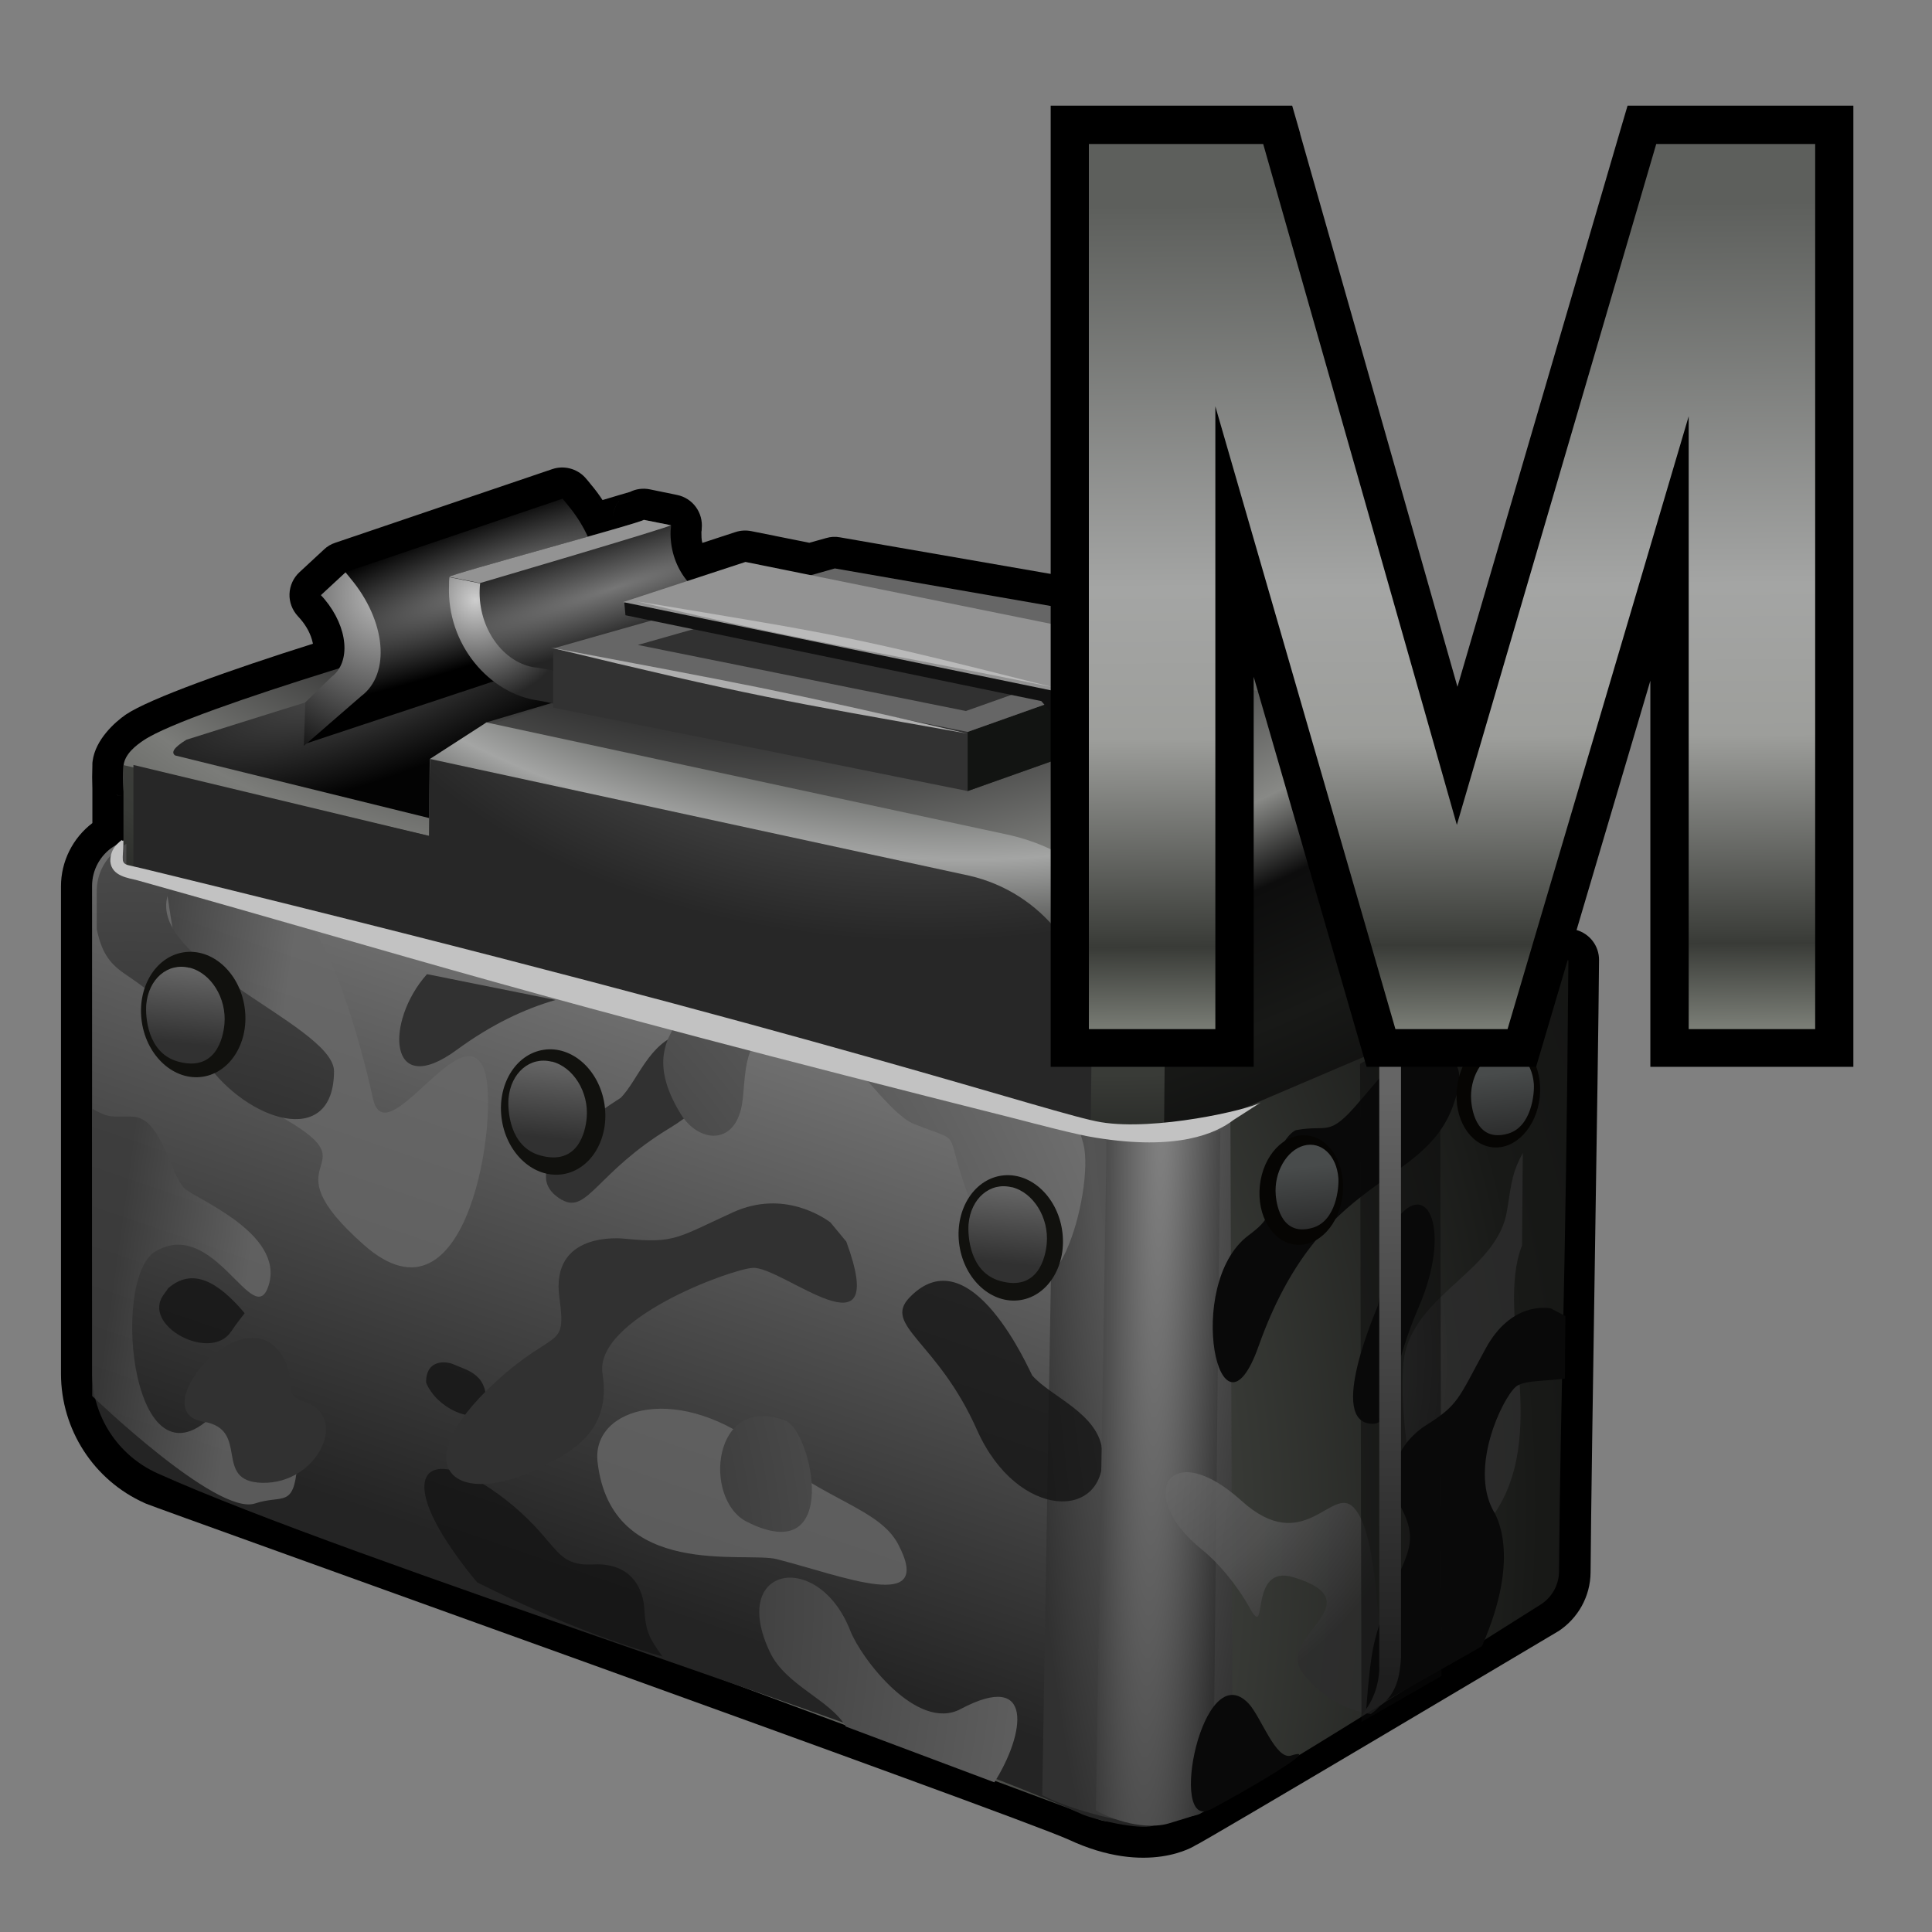
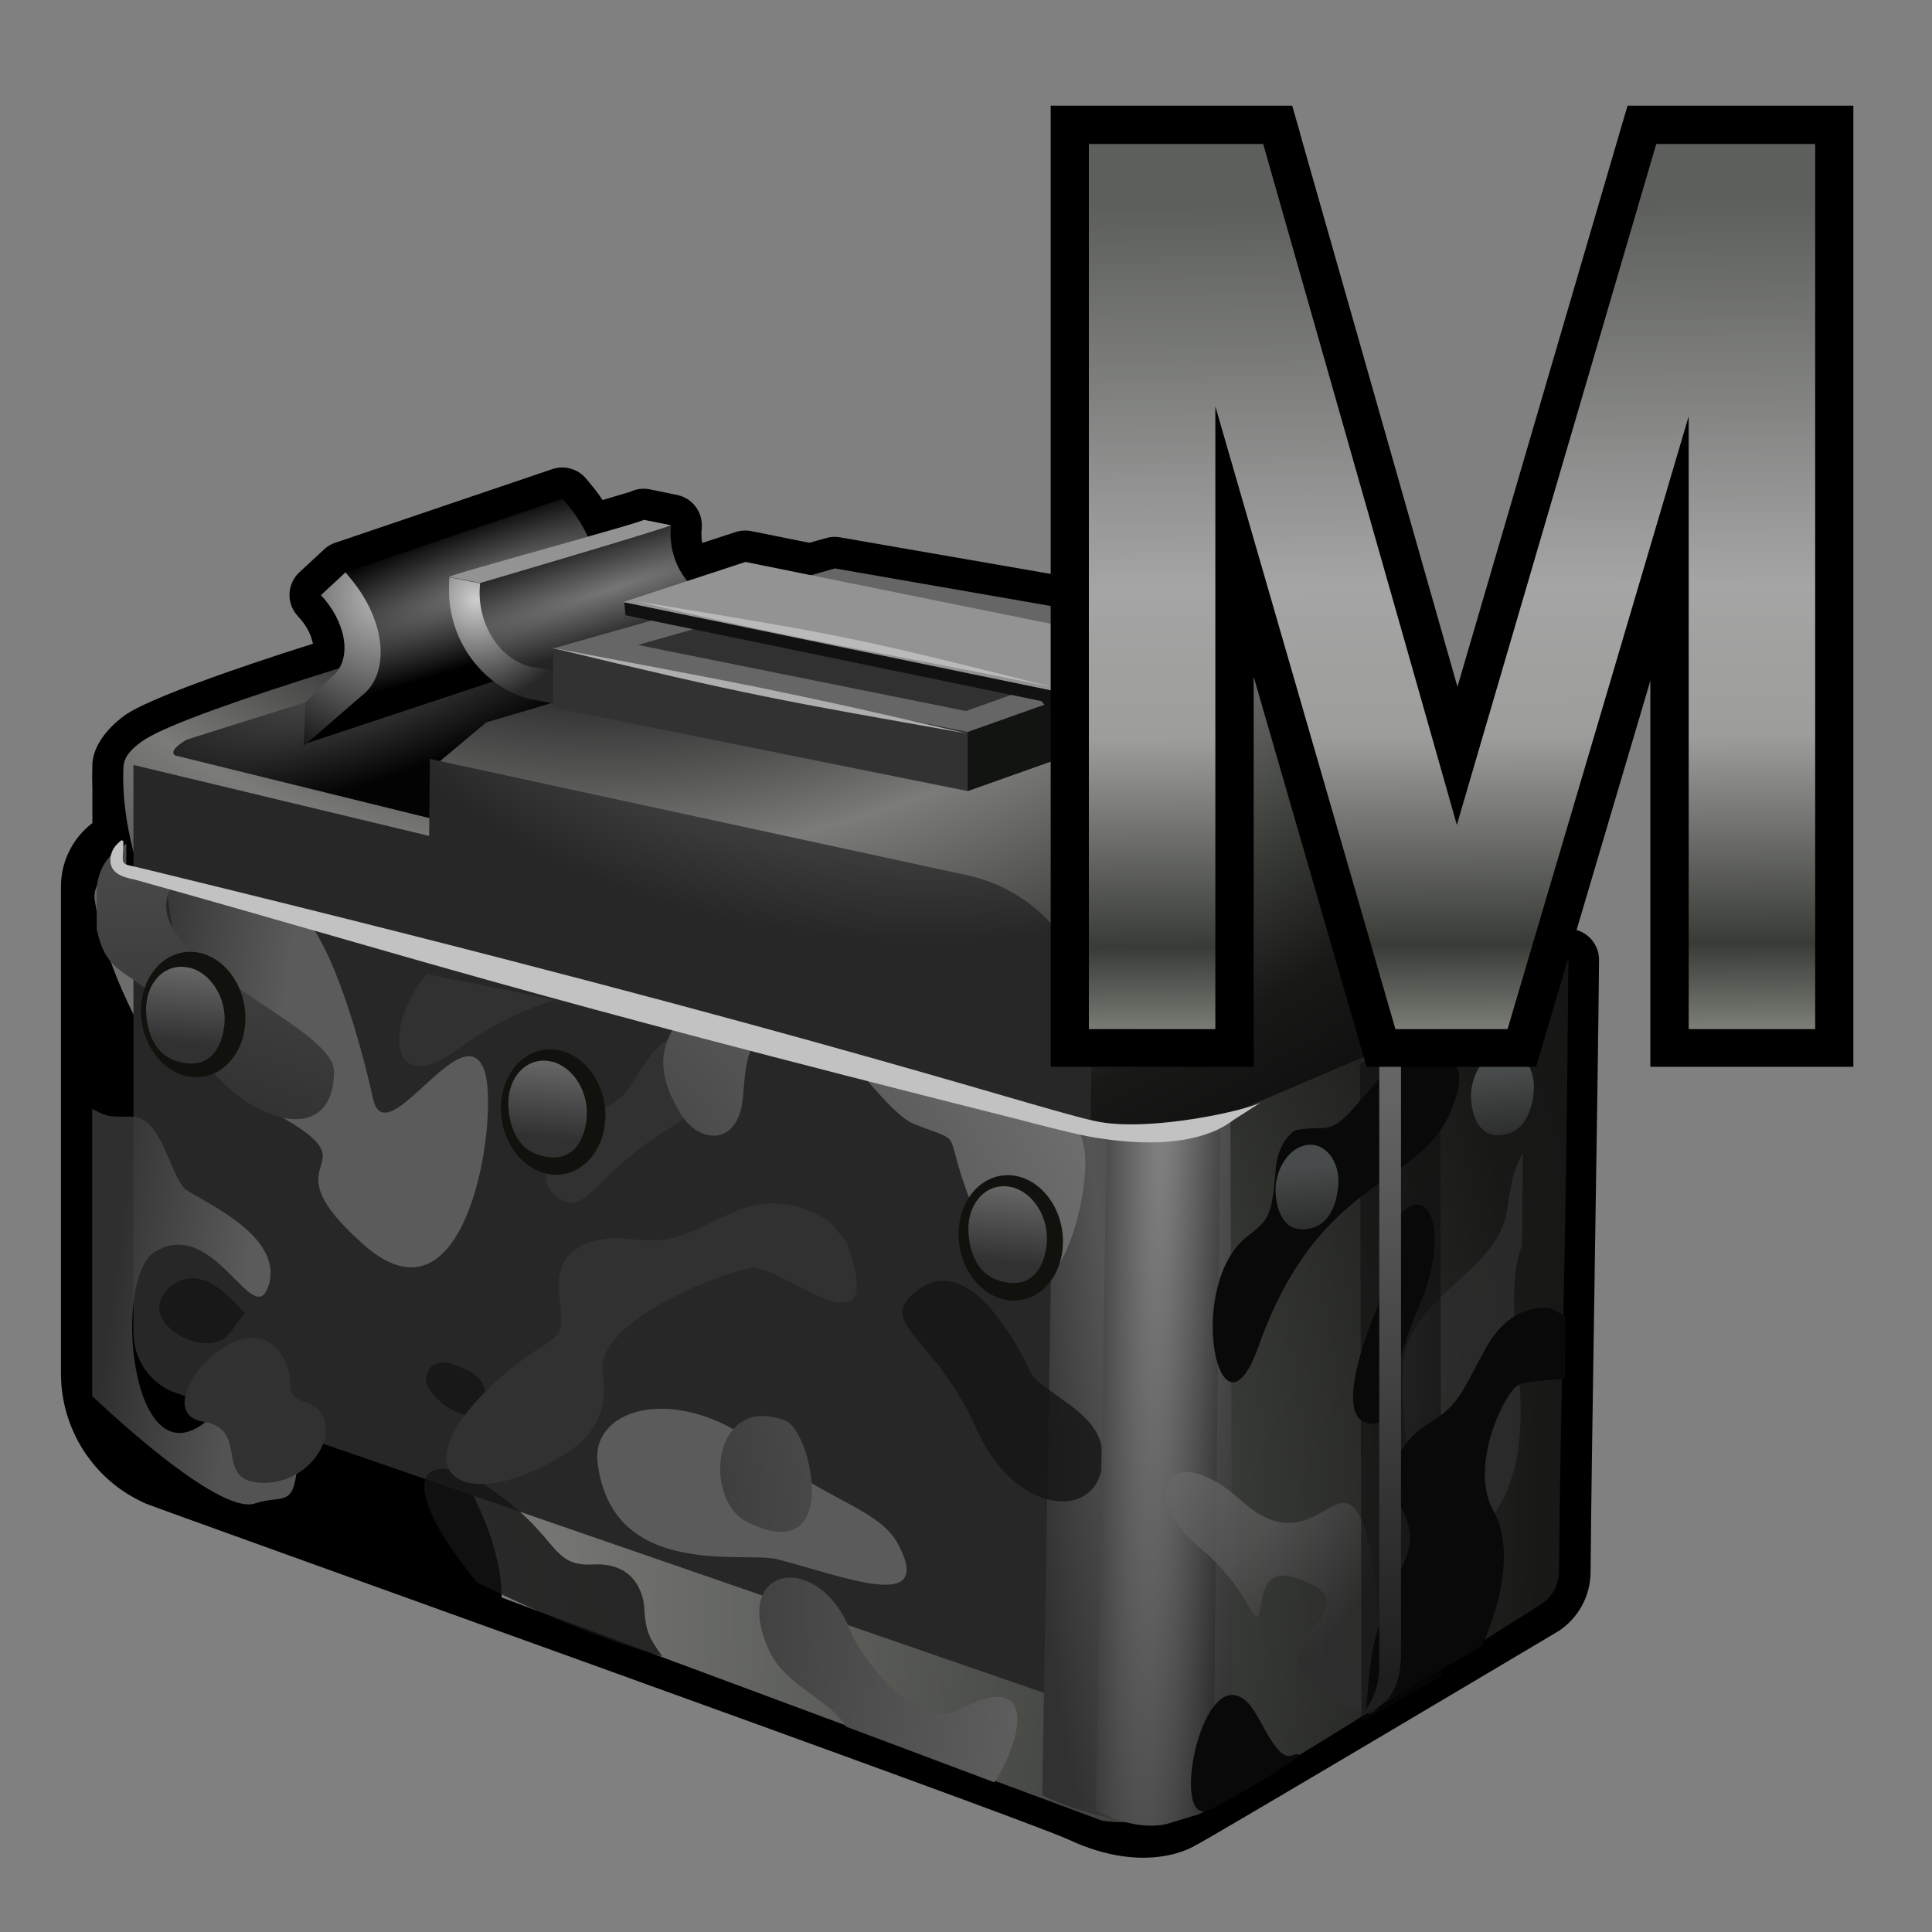
<svg xmlns="http://www.w3.org/2000/svg" xmlns:xlink="http://www.w3.org/1999/xlink" id="Layer_1" data-name="Layer 1" width="128" height="128" viewBox="0 0 128 128">
  <rect x="0" y="0" width="128" height="128" fill="#808080" stroke="none" />
  <defs>
    <style>
      .cls-1 {
        fill: #313131;
      }

      .cls-1, .cls-2, .cls-3, .cls-4, .cls-5, .cls-6, .cls-7, .cls-8, .cls-9, .cls-10, .cls-11, .cls-12, .cls-13, .cls-14, .cls-15, .cls-16, .cls-17, .cls-18, .cls-19, .cls-20, .cls-21, .cls-22, .cls-23, .cls-24, .cls-25, .cls-26, .cls-27, .cls-28, .cls-29, .cls-30, .cls-31, .cls-32, .cls-33, .cls-34, .cls-35, .cls-36, .cls-37, .cls-38, .cls-39, .cls-40 {
        stroke-width: 0px;
      }

      .cls-1, .cls-2, .cls-3, .cls-4, .cls-5, .cls-6, .cls-7, .cls-8, .cls-9, .cls-10, .cls-11, .cls-12, .cls-13, .cls-14, .cls-15, .cls-16, .cls-17, .cls-18, .cls-20, .cls-21, .cls-22, .cls-23, .cls-24, .cls-25, .cls-26, .cls-27, .cls-28, .cls-29, .cls-30, .cls-31, .cls-33, .cls-34, .cls-35, .cls-36, .cls-37, .cls-38, .cls-39, .cls-40 {
        fill-rule: evenodd;
      }

      .cls-2 {
        fill: url(#radial-gradient-6);
      }

      .cls-3 {
        fill: url(#linear-gradient-8);
      }

      .cls-4 {
        fill: url(#linear-gradient-7);
      }

      .cls-5 {
        fill: url(#linear-gradient-9);
      }

      .cls-6 {
        fill: #090909;
      }

      .cls-7 {
        fill: #3f413d;
      }

      .cls-9 {
        fill: url(#linear-gradient-3);
      }

      .cls-10 {
        fill: url(#radial-gradient-9);
      }

      .cls-11 {
        fill: #0a0a0a;
        opacity: .5;
      }

      .cls-11, .cls-21, .cls-24, .cls-36 {
        isolation: isolate;
      }

      .cls-12 {
        fill: #121412;
      }

      .cls-13 {
        fill: url(#radial-gradient-2);
      }

      .cls-14 {
        fill: url(#radial-gradient-8);
      }

      .cls-15 {
        fill: url(#radial-gradient);
      }

      .cls-16 {
        fill: url(#radial-gradient-3);
      }

      .cls-17 {
        fill: #bababa;
      }

      .cls-18 {
        fill: url(#radial-gradient-11);
      }

      .cls-19 {
        fill: #11110e;
      }

      .cls-20 {
        fill: #111;
      }

      .cls-21 {
        fill: url(#linear-gradient-2);
      }

      .cls-21, .cls-24, .cls-36 {
        opacity: .8;
      }

      .cls-22 {
        fill: #939393;
      }

      .cls-23 {
        fill: url(#linear-gradient);
      }

      .cls-24 {
        fill: #141414;
      }

      .cls-25 {
        fill: url(#radial-gradient-4);
      }

      .cls-26 {
        fill: #666;
      }

      .cls-27 {
        fill: url(#radial-gradient-7);
      }

      .cls-28 {
        fill: #c2c2c2;
      }

      .cls-29 {
        fill: url(#radial-gradient-10);
      }

      .cls-30 {
        fill: url(#linear-gradient-5);
      }

      .cls-31 {
        fill: url(#radial-gradient-5);
      }

      .cls-32 {
        fill: #060503;
      }

      .cls-33 {
        fill: #323232;
      }

      .cls-34 {
        fill: url(#radial-gradient-12);
      }

      .cls-35 {
        fill: #aaa;
      }

      .cls-36 {
        fill: url(#radial-gradient-13);
      }

      .cls-37 {
        fill: url(#linear-gradient-6);
      }

      .cls-38 {
        fill: url(#linear-gradient-4);
      }

      .cls-39 {
        fill: #aeaeae;
      }

      .cls-40 {
        fill: url(#radial-gradient-14);
      }
    </style>
    <radialGradient id="radial-gradient" cx="-211.61" cy="840.12" fx="-211.61" fy="840.12" r=".64" gradientTransform="translate(111224 -69505.55) rotate(37.59) scale(124.44 146.29) skewX(-10.49)" gradientUnits="userSpaceOnUse">
      <stop offset="0" stop-color="#5d5f5c" />
      <stop offset=".45" stop-color="#313131" />
      <stop offset=".58" stop-color="#7b7c79" />
      <stop offset=".76" stop-color="#393b37" />
      <stop offset=".87" stop-color="#181917" />
      <stop offset="1" stop-color="#0c0c0c" />
    </radialGradient>
    <radialGradient id="radial-gradient-2" cx="-211.64" cy="840.17" fx="-211.64" fy="840.17" r=".64" gradientTransform="translate(111245.09 -69513.06) rotate(37.59) scale(124.44 146.29) skewX(-10.49)" gradientUnits="userSpaceOnUse">
      <stop offset="0" stop-color="#5d5f5c" />
      <stop offset=".53" stop-color="#313131" />
      <stop offset=".69" stop-color="#888986" />
      <stop offset=".76" stop-color="#0d0d0d" />
      <stop offset=".87" stop-color="#181917" />
      <stop offset="1" stop-color="#0c0c0c" />
    </radialGradient>
    <radialGradient id="radial-gradient-3" cx="-304.65" cy="833.32" fx="-304.65" fy="833.32" r=".64" gradientTransform="translate(-29107.81 6725.66) rotate(-109.06) scale(10.5 35.66)" gradientUnits="userSpaceOnUse">
      <stop offset="0" stop-color="#4f4f4f" />
      <stop offset="1" stop-color="#030303" />
    </radialGradient>
    <radialGradient id="radial-gradient-4" cx="-212.19" cy="962.17" fx="-212.19" fy="962.17" r=".64" gradientTransform="translate(-10095.42 -3617.52) rotate(159.94) scale(35.73 -7.18) skewX(-1.13)" gradientUnits="userSpaceOnUse">
      <stop offset="0" stop-color="#767676" />
      <stop offset="1" stop-color="#000" />
    </radialGradient>
    <radialGradient id="radial-gradient-5" cx="-220.16" cy="1009.98" fx="-220.16" fy="1009.98" r=".64" gradientTransform="translate(6822.7 -7640.85) rotate(-17.65) scale(39.93 5.21)" gradientUnits="userSpaceOnUse">
      <stop offset="0" stop-color="#767676" />
      <stop offset="1" stop-color="#242424" />
    </radialGradient>
    <radialGradient id="radial-gradient-6" cx="-147.34" cy="885.09" fx="-147.34" fy="885.09" r=".64" gradientTransform="translate(7527.59 -5799.66) rotate(42.63) scale(10.59)" gradientUnits="userSpaceOnUse">
      <stop offset="0" stop-color="#cecece" />
      <stop offset="1" stop-color="#272727" />
    </radialGradient>
    <radialGradient id="radial-gradient-7" cx="-177.86" cy="812.66" fx="-177.86" fy="812.66" r=".64" gradientTransform="translate(14229.95 8146.46) rotate(107.37) scale(19.66)" gradientUnits="userSpaceOnUse">
      <stop offset="0" stop-color="#bbb" />
      <stop offset="1" stop-color="#030303" />
    </radialGradient>
    <radialGradient id="radial-gradient-8" cx="-214.32" cy="838.48" fx="-214.32" fy="838.48" r=".64" gradientTransform="translate(171295.39 -127234.18) rotate(32.82) scale(202.78 238.38) skewX(-10.49)" gradientUnits="userSpaceOnUse">
      <stop offset="0" stop-color="#5d5f5c" />
      <stop offset=".16" stop-color="#9d9e9b" />
      <stop offset=".65" stop-color="#393b37" />
      <stop offset=".79" stop-color="#181917" />
      <stop offset="1" stop-color="#0c0c0c" />
    </radialGradient>
    <radialGradient id="radial-gradient-9" cx="-215.29" cy="848.42" fx="-215.29" fy="848.42" r=".64" gradientTransform="translate(41473.37 -48962.48) rotate(12.58) scale(138.21 67)" gradientUnits="userSpaceOnUse">
      <stop offset="0" stop-color="#fff" />
      <stop offset=".32" stop-color="#5d5f5c" />
      <stop offset=".45" stop-color="#a4a5a4" />
      <stop offset=".58" stop-color="#414240" />
      <stop offset=".76" stop-color="#393b37" />
      <stop offset=".95" stop-color="#181917" />
      <stop offset="1" stop-color="#383838" />
    </radialGradient>
    <radialGradient id="radial-gradient-10" cx="-198.7" cy="828.84" fx="-198.7" fy="828.84" r=".64" gradientTransform="translate(50372.44 16461.66) rotate(108.74) scale(45 63.85) skewX(14.36)" gradientUnits="userSpaceOnUse">
      <stop offset="0" stop-color="#515151" />
      <stop offset=".61" stop-color="#4a4a4a" />
      <stop offset=".82" stop-color="#393939" />
      <stop offset="1" stop-color="#272727" />
    </radialGradient>
    <linearGradient id="linear-gradient" x1="-208.97" y1="832.59" x2="-208.3" y2="832.59" gradientTransform="translate(110307.94 55829.93) rotate(111.68) scale(84.55 147.8) skewX(5.34)" gradientUnits="userSpaceOnUse">
      <stop offset="0" stop-color="#767676" />
      <stop offset=".73" stop-color="#242424" />
      <stop offset="1" stop-color="#252525" />
    </linearGradient>
    <radialGradient id="radial-gradient-11" cx="-205.13" cy="843.17" fx="-205.13" fy="843.17" r=".64" gradientTransform="translate(2963.29 -98926.41) rotate(-.06) scale(14.58 117.39)" gradientUnits="userSpaceOnUse">
      <stop offset="0" stop-color="#4c4c4c" />
      <stop offset=".5" stop-color="#545454" />
      <stop offset="1" stop-color="#313131" />
    </radialGradient>
    <radialGradient id="radial-gradient-12" cx="-193.93" cy="842.61" fx="-193.93" fy="842.61" r=".64" gradientTransform="translate(4613.58 -109137.61) rotate(1.54) scale(8.25 129.7)" gradientUnits="userSpaceOnUse">
      <stop offset="0" stop-color="#898989" />
      <stop offset="1" stop-color="#313131" />
    </radialGradient>
    <radialGradient id="radial-gradient-13" cx="-196.28" cy="833.6" fx="-196.28" fy="833.6" r=".64" gradientTransform="translate(34182.53 4859.38) rotate(84.71) scale(40.22)" gradientUnits="userSpaceOnUse">
      <stop offset="0" stop-color="#838383" />
      <stop offset=".69" stop-color="#565656" />
      <stop offset="1" stop-color="#2d2d2d" />
    </radialGradient>
    <linearGradient id="linear-gradient-2" x1="8.43" y1="78.26" x2="17.19" y2="79.48" gradientUnits="userSpaceOnUse">
      <stop offset="0" stop-color="#3b3b3b" />
      <stop offset="1" stop-color="#686868" />
    </linearGradient>
    <radialGradient id="radial-gradient-14" cx="22.07" cy="5.35" fx="22.07" fy="5.35" r="74.12" gradientTransform="translate(-12.11 110.88) scale(.94 -.98)" gradientUnits="userSpaceOnUse">
      <stop offset="0" stop-color="#000" />
      <stop offset="1" stop-color="#6e6e6e" />
    </radialGradient>
    <linearGradient id="linear-gradient-3" x1="91.38" y1="72.27" x2="91.54" y2="111.24" gradientUnits="userSpaceOnUse">
      <stop offset="0" stop-color="#656565" />
      <stop offset="1" stop-color="#1e1e1e" />
    </linearGradient>
    <linearGradient id="linear-gradient-4" x1="-423.08" y1="917.85" x2="-421.56" y2="917.85" gradientTransform="translate(-3717.17 -2050.38) rotate(-79.71) scale(4.17 4.41) skewX(5.15)" gradientUnits="userSpaceOnUse">
      <stop offset="0" stop-color="#313131" />
      <stop offset="1" stop-color="#747474" />
    </linearGradient>
    <linearGradient id="linear-gradient-5" x1="-424.03" y1="923.46" x2="-422.5" y2="923.46" gradientTransform="translate(-3717.17 -2050.38) rotate(-79.71) scale(4.17 4.41) skewX(5.15)" gradientUnits="userSpaceOnUse">
      <stop offset="0" stop-color="#313131" />
      <stop offset="1" stop-color="#747474" />
    </linearGradient>
    <linearGradient id="linear-gradient-6" x1="-425.33" y1="930.6" x2="-423.8" y2="930.6" gradientTransform="translate(-3717.17 -2050.38) rotate(-79.71) scale(4.17 4.41) skewX(5.15)" gradientUnits="userSpaceOnUse">
      <stop offset="0" stop-color="#313131" />
      <stop offset="1" stop-color="#747474" />
    </linearGradient>
    <linearGradient id="linear-gradient-7" x1="-460.23" y1="829.63" x2="-458.8" y2="829.63" gradientTransform="translate(2739.1 -1877.43) rotate(-99.42) scale(3.65 -3.54) skewX(3.41)" gradientUnits="userSpaceOnUse">
      <stop offset="0" stop-color="#252525" />
      <stop offset="1" stop-color="#484b4b" />
    </linearGradient>
    <linearGradient id="linear-gradient-8" x1="-458.9" y1="825.73" x2="-457.47" y2="825.73" xlink:href="#linear-gradient-7" />
    <linearGradient id="linear-gradient-9" x1="95.97" y1="125.7" x2="96.49" y2="48.97" gradientTransform="translate(0 130) scale(1 -1)" gradientUnits="userSpaceOnUse">
      <stop offset=".12" stop-color="#5d5f5c" />
      <stop offset=".45" stop-color="#a4a5a4" />
      <stop offset=".58" stop-color="#9d9e9b" />
      <stop offset=".76" stop-color="#393b37" />
      <stop offset=".87" stop-color="#9ca097" />
      <stop offset="1" stop-color="#0c0c0c" />
    </linearGradient>
  </defs>
  <g>
    <path class="cls-8" d="m103.23,108.08c-.25.15-23.77,14.13-24.03,14.18,0,0-3.14,2.08-8.42-.39-3.69-1.66-60.34-21.91-61.11-22.25l-.09-.04c-3.37-1.51-5.54-4.87-5.54-8.57v-32.29c0-1.65.78-3.2,2.08-4.19v-2.27c-.02-.52-.02-1.03,0-1.53v-.06h0c0-.08,0-.18.02-.27.19-1.4,1.46-2.55,2.2-3.06,1.57-1.06,7.03-3,12.39-4.69,0-.03-.01-.06-.02-.1-.11-.5-.38-1.04-.8-1.53-.06-.06-.11-.13-.17-.19-.38-.41-.58-.94-.56-1.48.02-.55.26-1.07.66-1.44l1.63-1.51c.21-.2.46-.35.74-.44l14.38-4.88c.77-.26,1.62-.04,2.17.55.14.15.27.32.4.48.28.33.53.67.76,1.02.91-.27,1.66-.5,1.82-.54.4-.2.86-.26,1.31-.17l1.8.37c1.05.21,1.75,1.18,1.64,2.24,0,.07,0,.14-.02.21,0,.25,0,.5.06.73l2.2-.72c.34-.11.7-.13,1.05-.06l3.84.77,1.11-.31c.3-.09.61-.11.92-.05l26.38,4.58c.99.18,1.71,1.03,1.71,2.04v.37c3.02.62,5.82,1.22,8.3,1.79,6.99,1.6,11.92,7.84,11.87,15.01,0,.67-.01,1.37-.02,2.07l.54.15c.9.25,1.52,1.07,1.51,2-.05,6.91-.5,32.52-.56,40.56-.01,1.59-.83,3.06-2.16,3.92h0ZM8.07,52.72h0c-.13,0-.26-.03-.39-.06.17.05.31.06.39.06Zm32.98-19.58c-.32.39-.42.78-.45,1.08.04-.4.2-.78.45-1.08ZM8.13,52.72h-.06.06Z" />
    <path class="cls-15" d="m38.33,40.85c-1.2-.27-3.54,0-5.57.43-1.22.25-20.15,5.67-23.25,7.77-.43.29-1.29.9-1.33,1.74-.76,16,24.67,40.09,24.67,52.63,0,2.76,30.52,11.39,42.09,16.59.78.34,24.46-13.62,25.18-14.08s1.16-1.25,1.16-2.11c.1-13.18.43-24.17.58-44.44.05-6.2-4.22-11.6-10.27-12.99-8.38-1.92-20.58-4.21-31.69-6.35h-4.03l-7.25,2.56-10.29-1.76h0Z" />
-     <path class="cls-13" d="m32.67,47.95s-.57,12.94-1.09,26.76c-.43,11.55,68.98,26.61,69.14,7.73.07-8.52.13-16.58.18-22.88.05-6.21-4.07-10.77-10.11-12.16-8.38-1.92-21.87-4.5-32.99-6.64h-4.03l-21.1,7.2h0Z" />
    <path class="cls-16" d="m11.6,50.05l16.88,4.16.63-3.75,3.11-2.6,14.82-4.4-8.19-1.39c-1.44-.1-2.83-.09-3.92.13-2.91.57-22.58,6.81-22.58,6.81-.83.51-1.03.84-.75,1.04Z" />
    <path class="cls-25" d="m20.31,49.25l14.2-4.71,3.79-3.29c1.98-1.48,1.66-4.99-.7-7.81-.11-.13-.21-.27-.33-.4l-14.38,4.87c.93,5.18,1.97,4.36-2.58,11.34Z" />
    <path class="cls-31" d="m47.75,39.76l8.58,1.99-.17,2.16-11.08,3.68c-8.35-1.51-14.62-2.92-15.31-9.37-.02-.15,12.87-3.62,12.89-3.78l1.8.36c0,.12-.02.24-.03.36-.09,2.3,1.4,4.37,3.32,4.61h0Z" />
    <path class="cls-22" d="m44.46,34.79c0,.12-12.66,3.84-12.66,3.84l-2.04-.41c-.02-.15,12.87-3.62,12.89-3.78l1.8.36h.01Z" />
    <path class="cls-2" d="m35.5,44.22l10.48,1.8-.19,2.43-10.07-2.03c-3.28-.42-6.13-3.72-5.97-7.63,0-.18,0-.37.02-.55l2.04.41c-.02.13-.02.27-.03.4-.1,2.58,1.57,4.9,3.72,5.18h0Z" />
    <path class="cls-27" d="m21.96,44.85l-1.73,1.68-.1,2.89,3.79-3.29c1.98-1.48,1.66-4.99-.7-7.81-.11-.13-.21-.27-.33-.4l-1.63,1.51c.09.09.17.19.25.28,1.55,1.86,1.76,4.16.45,5.14Z" />
    <path class="cls-14" d="m103.9,63.62l-2.04-.56.05,2.03s-16.71,7.13-23.24,9.92c-1.66.71-3.52.84-5.26.37-11.26-3.06-54.46-14.78-64.98-17.64-.54-.14-1.11-.02-1.54.33-.43.35-.66.89-.63,1.44,2.36,16.12,26.98,33.85,26.98,46.33l39.63,14.73c.96.38,5.95-.03,6.62-.4,5.08-2.77,21.92-13.45,22.59-13.87.75-.48,1.21-1.31,1.21-2.2.1-12.64.45-18.45.62-40.47h-.01Z" />
-     <path class="cls-10" d="m32.22,47.87l-3.75,2.42-.05,5.09-20.24-4.69v37.61c0,2.77,1.62,5.27,4.14,6.41,12.41,5.58,49.15,15.81,60.72,21.01.78.35,1.68.29,2.4-.18.72-.46,1.16-1.25,1.16-2.11.1-13.18.43-24.83.58-45.11.05-6.2-4.22-11.6-10.27-12.99l-34.7-7.47h0Z" />
    <path class="cls-29" d="m71.76,113.05l-60.4-20.87c-1.53-.69-2.52-2.21-2.52-3.89v-37.61l19.59,4.7.05-5.1,35.75,7.74c4.78,1.1,8.15,5.37,8.11,10.28l-.58,44.76h0Z" />
-     <path class="cls-23" d="m80.75,74.85c-2.86.88-6.34.67-8.6-.06L8.18,57.55v-1.88s-.29.18-.65.41c-.89.57-1.43,1.56-1.43,2.61v32.23c0,2.88,1.69,5.5,4.33,6.69,12.96,5.83,49.16,17.15,61.24,22.58.81.37,3.83,1.05,4.68.78,1.88-.57,2.96-.8,2.96-1.69l1.43-44.43h.01Z" />
    <path class="cls-18" d="m81.53,73.9c-3.44,1.72-9.48,1.15-11.73.42l-.75,44.61c2.16,1.13,5.9,1.9,6.79,1.88,2.71-.04,5.82-1.77,5.82-2.66l-.14-44.25h0Z" />
    <path class="cls-24" d="m43.89,109.75c-3.63-1.02-7.71-2.63-12.27-4.91-.49-.57-1.01-1.24-1.56-2.03-4.14-5.9-1.11-7.21,3.84-3.13,3.14,2.6,2.83,4.1,5.41,3.97,3.18-.16,3.36,2.64,3.37,2.85.1,1.59.3,1.98,1.21,3.25Zm-32.76-24.39c1.63-1.43,3.33-.43,5.08,1.64-.23.31-.54.68-.9,1.22-1.37,2.06-6-.42-4.45-2.47.1-.14.19-.27.27-.38h0Zm17.1,6.25c-.02-1.63,1.41-1.4,1.79-1.23.93.43,2.49.63,2.13,3.06-.8.92-3.23-.14-3.92-1.84h0Zm32.03-5.65c4.08-4.23,8.02,5.04,8.13,5.17,1.26,1.44,4.45,2.53,4.65,5.07.35,4.58-5.62,4.58-8.31-1.46-2.61-5.89-6.27-6.91-4.47-8.78Z" />
    <path class="cls-34" d="m80.85,74.9c-3.1.85-5.69.64-7.53.38l-.72,44.67c2.16,1.14,3.96,1.12,4.82.86,1.88-.58,2.96-.8,2.96-1.69,0,0,.47-44.22.47-44.22Z" />
    <path class="cls-36" d="m100.84,82.51c-1.84,4.67,2.03,12.62-2.07,18.11-4.97,6.65-6.38-8.13-5.68-11.01.97-4.03,6.16-5.51,6.76-9.44.31-1.99.36-2.51,1.04-3.79-.02,2.01-.03,4.06-.05,6.13Zm-9.02,27.34c.33.4.58.79.75,1.16-.52,1.31-1.11,2.12-1.75,2.55-1.16-.18-2.98-.76-4.5-2.71-1.88-2.41,4.86-4.66-.61-6.35-3.05-.94-1.65,4.31-2.9,2.05-.92-1.64-2.14-3.05-3.16-3.87-4.54-3.64-2.17-7.56,2.59-3.26,4.17,3.78,5.99-1.05,7.44.45,1.75,1.82,1.46,9.14,2.14,9.98Z" />
    <path class="cls-6" d="m103.71,87.21c-.01,1.37-.02,2.74-.03,4.12-1.22.19-2.75.09-3.27.56-.92.84-3.02,5.3-1.5,8.15.1.19,1.98,2.87-.73,9.03l-7.68,4.36c.09-1.03.24-3.47.61-4.84,1.36-5.15,3.22-5.74,1.79-8.57-1.77-3.49,1.31-5.42,1.54-5.57,2.21-1.38,2.16-1.76,3.99-5.11,1.66-3.04,3.98-2.71,4.31-2.66l.98.52h-.01Zm-23.52,32.67c-2.84,1.5-.53-10.28,2.54-7.01.82.88,1.79,3.76,2.81,3.44,2.25-.71-3.17,2.43-5.35,3.58h0Zm10.76-25.55c-3.11,0,.31-7.7.34-7.83.36-1.59.04-4.12,1.21-5.69,2.11-2.84,3.69.72,1.49,5.8-2.14,4.96-1.66,7.72-3.04,7.72Zm.58-23.05c.41-.22,6.81-3.68,4.74,1.98-2.02,5.54-8.76,4.31-12.89,15.94-2.57,7.25-4.97-4.1-.68-7.34,1.45-1.09,1.57-1.43,1.83-4.49.13-1.58,1.08-2.45,1.36-2.5,2.1-.39,2.12.53,4.15-1.86l1.48-1.73h0Z" />
    <path class="cls-21" d="m20.18,60.78c1.83,1.95,3.6,7.78,4.53,12,.85,3.87,6.02-5.78,7.39-1.84.98,2.82-1,17.73-8,11.53-6.6-5.85.61-4.91-5.15-8.29-6.73-3.95-6.84-8.59-8.02-15.88l9.24,2.49h0Zm-14.08,12.67c1.16.66,1.26.5,2.67.53,1.9.03,2.46,3.7,3.43,4.73.63.67,6.67,2.98,5.6,6.44-.97,3.13-3.6-4.59-7.52-2.23-3.05,1.84-1.48,17.06,4.34,10.3,1.7-1.98,5.26,1.55,5.07,3.9-.24,2.84-.97,1.88-2.8,2.49-2.53.83-10.78-7.12-10.78-7.12v-19.04h-.01Zm45.38,29.85c-2.12-.54-10.99,1.39-11.89-6.44-.42-3.67,5.51-5.34,11.15-.7,3.97,3.27,7.51,3.79,8.76,6.14,2.46,4.64-3.66,2.11-8.03,1h0Z" />
    <path class="cls-1" d="m28.29,64.54c-2.79,3.12-2.62,8.39,1.98,5.01,2.31-1.69,4.49-2.71,6.54-3.3l-8.52-1.71Zm27.78,17.72l-1.06-1.28c-.38-.27-3.07-2.2-6.45-.66-3.73,1.7-3.84,2.07-7.15,1.75-.33-.04-4.95-.48-4.35,3.9.49,3.55-.3,1.96-4.26,5.62-6.23,5.74-2.52,8.52,3.31,5.49,1.6-.85,4.43-2.19,3.81-6.05-.58-3.63,8.44-6.92,9.94-7.03,1.95-.14,9.16,6.29,6.21-1.74Zm-42.6,11.93c3.16.51.58,3.97,3.9,4.05,3.71.09,5.81-4.43,2.76-5.39-1.39-.44-.58-1.2-1.19-2.57-2.29-5.09-9.6,3.24-5.47,3.91Zm23.76-14.7c1.68.97,2.32-1.84,7.15-4.76,4.94-2.99,4.6-7.3.76-6.25-2.13.58-2.87,3.08-4.01,4.25-.1.1-7.69,4.57-3.9,6.77h0Z" />
    <path class="cls-40" d="m11.46,58.6c-3.09,4.71,10.68,9.2,10.67,12.38-.03,5.23-5.82,3.22-8.44-.55-2.51-3.61-2.42-3.86-5.48-5.95-1.01-.7-1.49-1.45-1.8-2.92v-2.52c0-1.15.56-2.22,1.49-2.83l.47-.31v1.84l3.09.87h0Zm59.72,15.45c.19.68.37.85.6,1.75.77,2.99-2.13,13.65-5.15,6.87-1.01-2.27-1.46-.76-2.35-3.11-1.92-5.05-.22-3.7-3.74-5.1-1.27-.51-3.13-3.06-4.37-4.27,0,0,13.97,3.8,15.01,3.85h0Zm-21.33-4.69c-.59,1.07-.51,2.82-.7,3.86-.5,2.72-2.88,2.47-4.04.6-1.85-3-1.13-4.68-.37-5.89l5.11,1.43Zm-.37,31.46c-2.95-1.49-2.28-8.55,2.55-6.7,1.78.69,3.76,9.89-2.55,6.7Zm16.39,17.26l-9.83-3.69c-1.07-1.8-3.98-2.72-5.03-4.93-2.74-5.76,3.23-6.79,5.32-1.43.71,1.83,4.43,6.73,7.31,5.2,4.93-2.62,4.26,1.67,2.24,4.85h-.01Z" />
    <ellipse class="cls-19" cx="36.65" cy="73.67" rx="3.44" ry="4.17" transform="translate(-10.83 6.47) rotate(-8.79)" />
    <ellipse class="cls-19" cx="12.8" cy="67.21" rx="3.44" ry="4.17" transform="translate(-10.12 2.75) rotate(-8.79)" />
    <ellipse class="cls-19" cx="66.97" cy="82.01" rx="3.44" ry="4.17" transform="translate(-11.75 11.2) rotate(-8.79)" />
-     <ellipse class="cls-32" cx="86.21" cy="78.84" rx="3.64" ry="2.76" transform="translate(-1.18 156.37) rotate(-84.02)" />
-     <ellipse class="cls-32" cx="99.27" cy="72.39" rx="3.64" ry="2.76" transform="translate(16.93 163.58) rotate(-84.02)" />
    <path class="cls-33" d="m64.11,52.41l17.58-6.24v-3.92l-25.3-1.23-19.74,1.94v3.92s27.46,5.53,27.46,5.53Z" />
    <path class="cls-12" d="m64.11,52.41l17.58-6.24v-3.92l-17.58,6.24v3.92Z" />
    <path class="cls-26" d="m64.11,48.49l17.58-6.24-26.38-4.59-18.66,5.3s27.46,5.53,27.46,5.53Z" />
    <path class="cls-1" d="m64.01,47.11l-21.75-4.38,13.12-3.73,21.12,3.67-12.49,4.43h0Z" />
    <path class="cls-28" d="m8.06,55.67l.11.05c0,.76-.06.99-.03,1.29.05.27.33.3.53.35.22.05.97.22,2.79.67,44.08,10.77,58.29,15.79,61.49,16.32,3.58.59,9.71-.81,10.58-1.31l-1.82,1.17c-1.13.87-3.7,2.05-9.14,1.16-1.22-.18-4.18-.97-5.19-1.23-33.78-8.5-39.25-10.49-58.29-15.82-.56-.15-1.7-.26-1.78-1.25,0-.1,0-.21.02-.32.08-.38.21-.69.74-1.1v.02Z" />
    <path class="cls-11" d="m90.11,70.48l5.3-3.04.09,43.6-5.3,3.04-.09-43.61h0Z" />
    <path class="cls-9" d="m92.83,68.74l-1.45.82v41.1c-.08,1.3-.56,2.3-1.3,3.11l1.45-.83c.98-.74,1.22-1.89,1.29-3.12v-41.08h.01Z" />
    <path class="cls-38" d="m12.55,64.11c1.43.35,2.47,2.02,2.32,3.73-.08.93-.58,3.19-3.08,2.49-2.04-.57-2.16-3-2.1-3.77.15-1.71,1.43-2.8,2.86-2.44h0Z" />
    <path class="cls-30" d="m36.55,70.33c1.43.35,2.47,2.02,2.32,3.73-.08.93-.58,3.19-3.08,2.49-2.04-.57-2.16-3-2.1-3.77.15-1.71,1.43-2.8,2.86-2.44h0Z" />
    <path class="cls-37" d="m67.03,78.65c1.43.35,2.47,2.02,2.32,3.73-.08.93-.58,3.19-3.08,2.49-2.04-.57-2.16-3-2.1-3.77.15-1.71,1.43-2.8,2.86-2.44h0Z" />
    <path class="cls-4" d="m86.38,75.9c-1.14.31-1.98,1.77-1.86,3.26.07.85.47,2.77,2.46,2.18,1.54-.46,1.74-2.65,1.69-3.3-.12-1.5-1.14-2.45-2.29-2.14Z" />
    <path class="cls-3" d="m99.33,69.66c-1.14.31-1.98,1.77-1.86,3.26.07.85.47,2.77,2.46,2.18,1.54-.46,1.74-2.65,1.69-3.3-.12-1.5-1.14-2.45-2.29-2.14Z" />
    <path class="cls-20" d="m41.43,40.76l27.56,5.69,1.42,1.64.06,3.85.76.16,6.82-3.05-.23-3.73-.78-1.65-28.33-5.74-7.35,1.98.08.86h0Z" />
    <path class="cls-22" d="m41.29,39.89l28.4,5.86,1.42,1.64,7.66-2.77-1.05-1.65-28.33-5.74-8.11,2.66h.01Z" />
    <path class="cls-35" d="m77.72,42.96l-8.04,2.79,1.42,1.64,7.66-2.77-1.05-1.65h.01Z" />
    <path class="cls-7" d="m78.77,44.62l-7.66,2.77.11,4.71,7.55-3.21s0-4.27,0-4.27Z" />
    <path class="cls-39" d="m64.08,48.6c-12.26-2.17-14.41-2.51-27.61-5.7,12.91,2.44,14.97,2.77,27.61,5.7Z" />
    <path class="cls-17" d="m69.8,45.54c-12.9-2.65-14.92-2.69-27.61-5.7,13.68,2.27,13.94,2.25,27.61,5.7Z" />
  </g>
  <g>
    <path class="cls-8" d="m86.13,8.84s6.71,23.56,10.43,36.66c3.83-13.1,10.74-36.7,10.74-36.7l.53-1.8h14.96v63.68h-13.45v-25.58l-7.57,25.58h-11.23l-7.48-25.84v25.84h-13.45V7h16l.53,1.84h0Z" />
    <path class="cls-5" d="m72.14,9.54h11.55s12.48,43.84,12.83,45.11c.42-1.45,13.21-45.11,13.21-45.11h10.53v58.64h-8.38V27.58l-12,40.6h-7.43l-11.93-41.26v41.26h-8.38s0-58.64,0-58.64Z" />
  </g>
</svg>